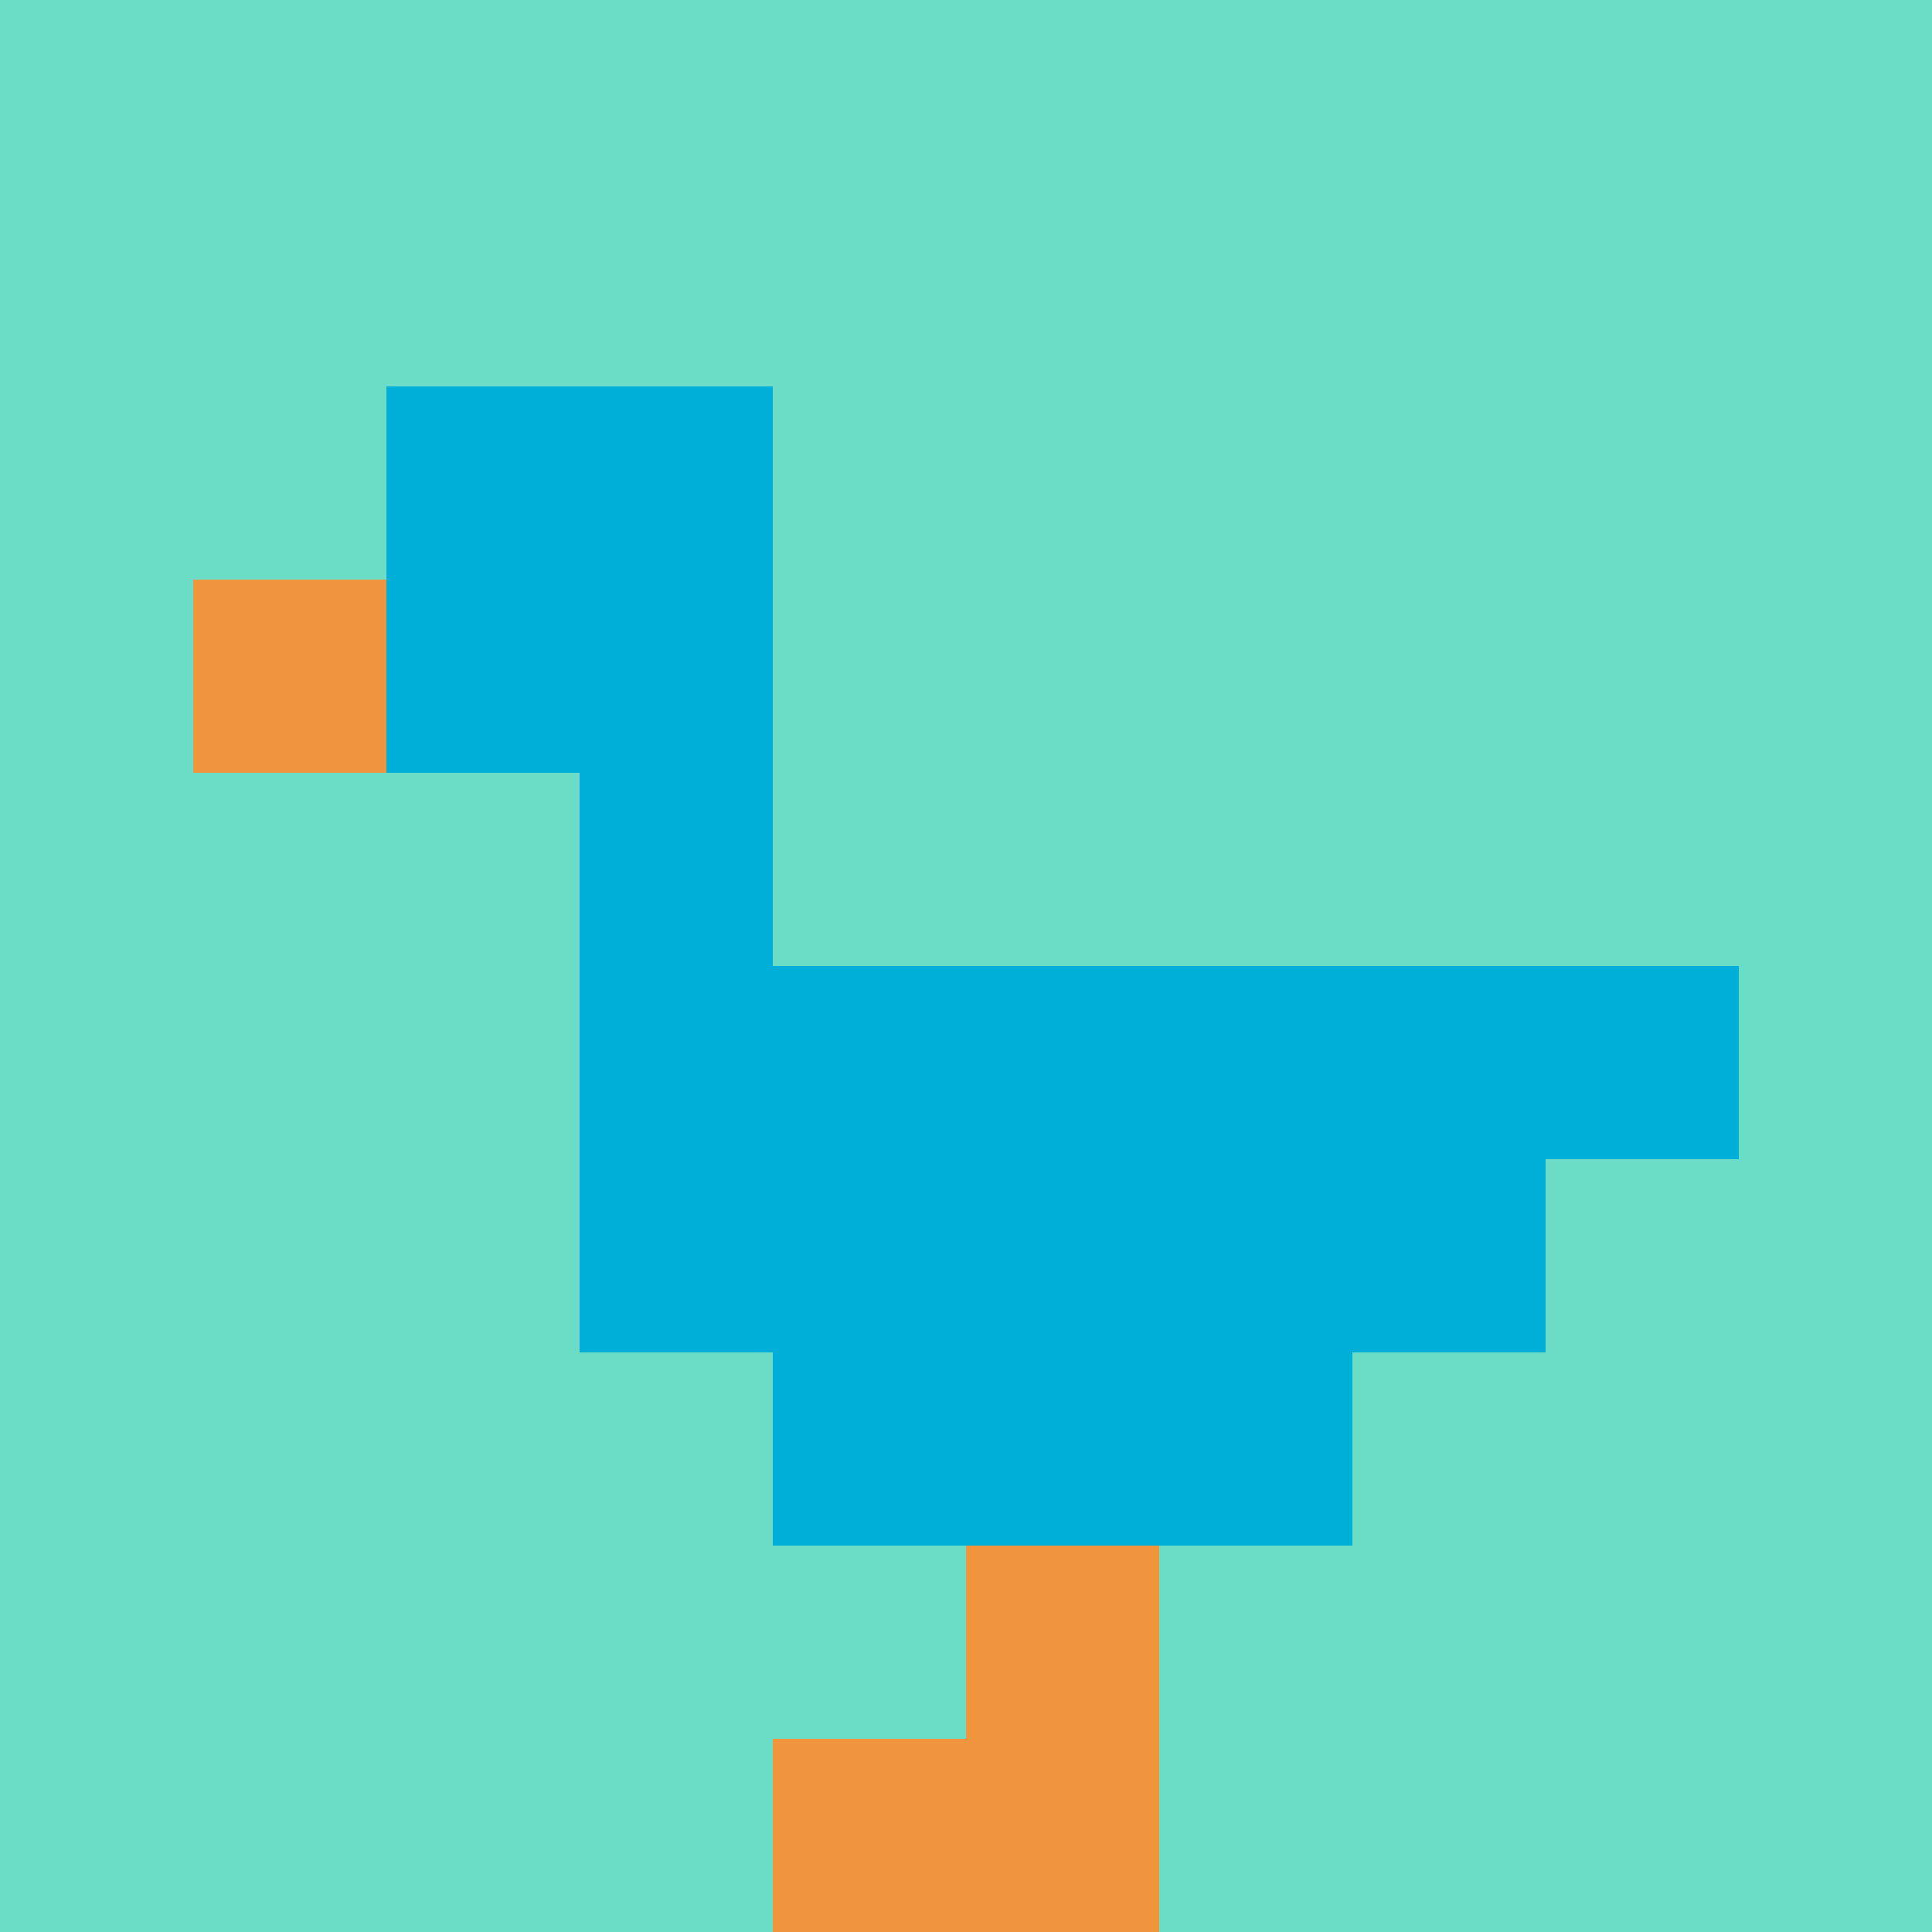
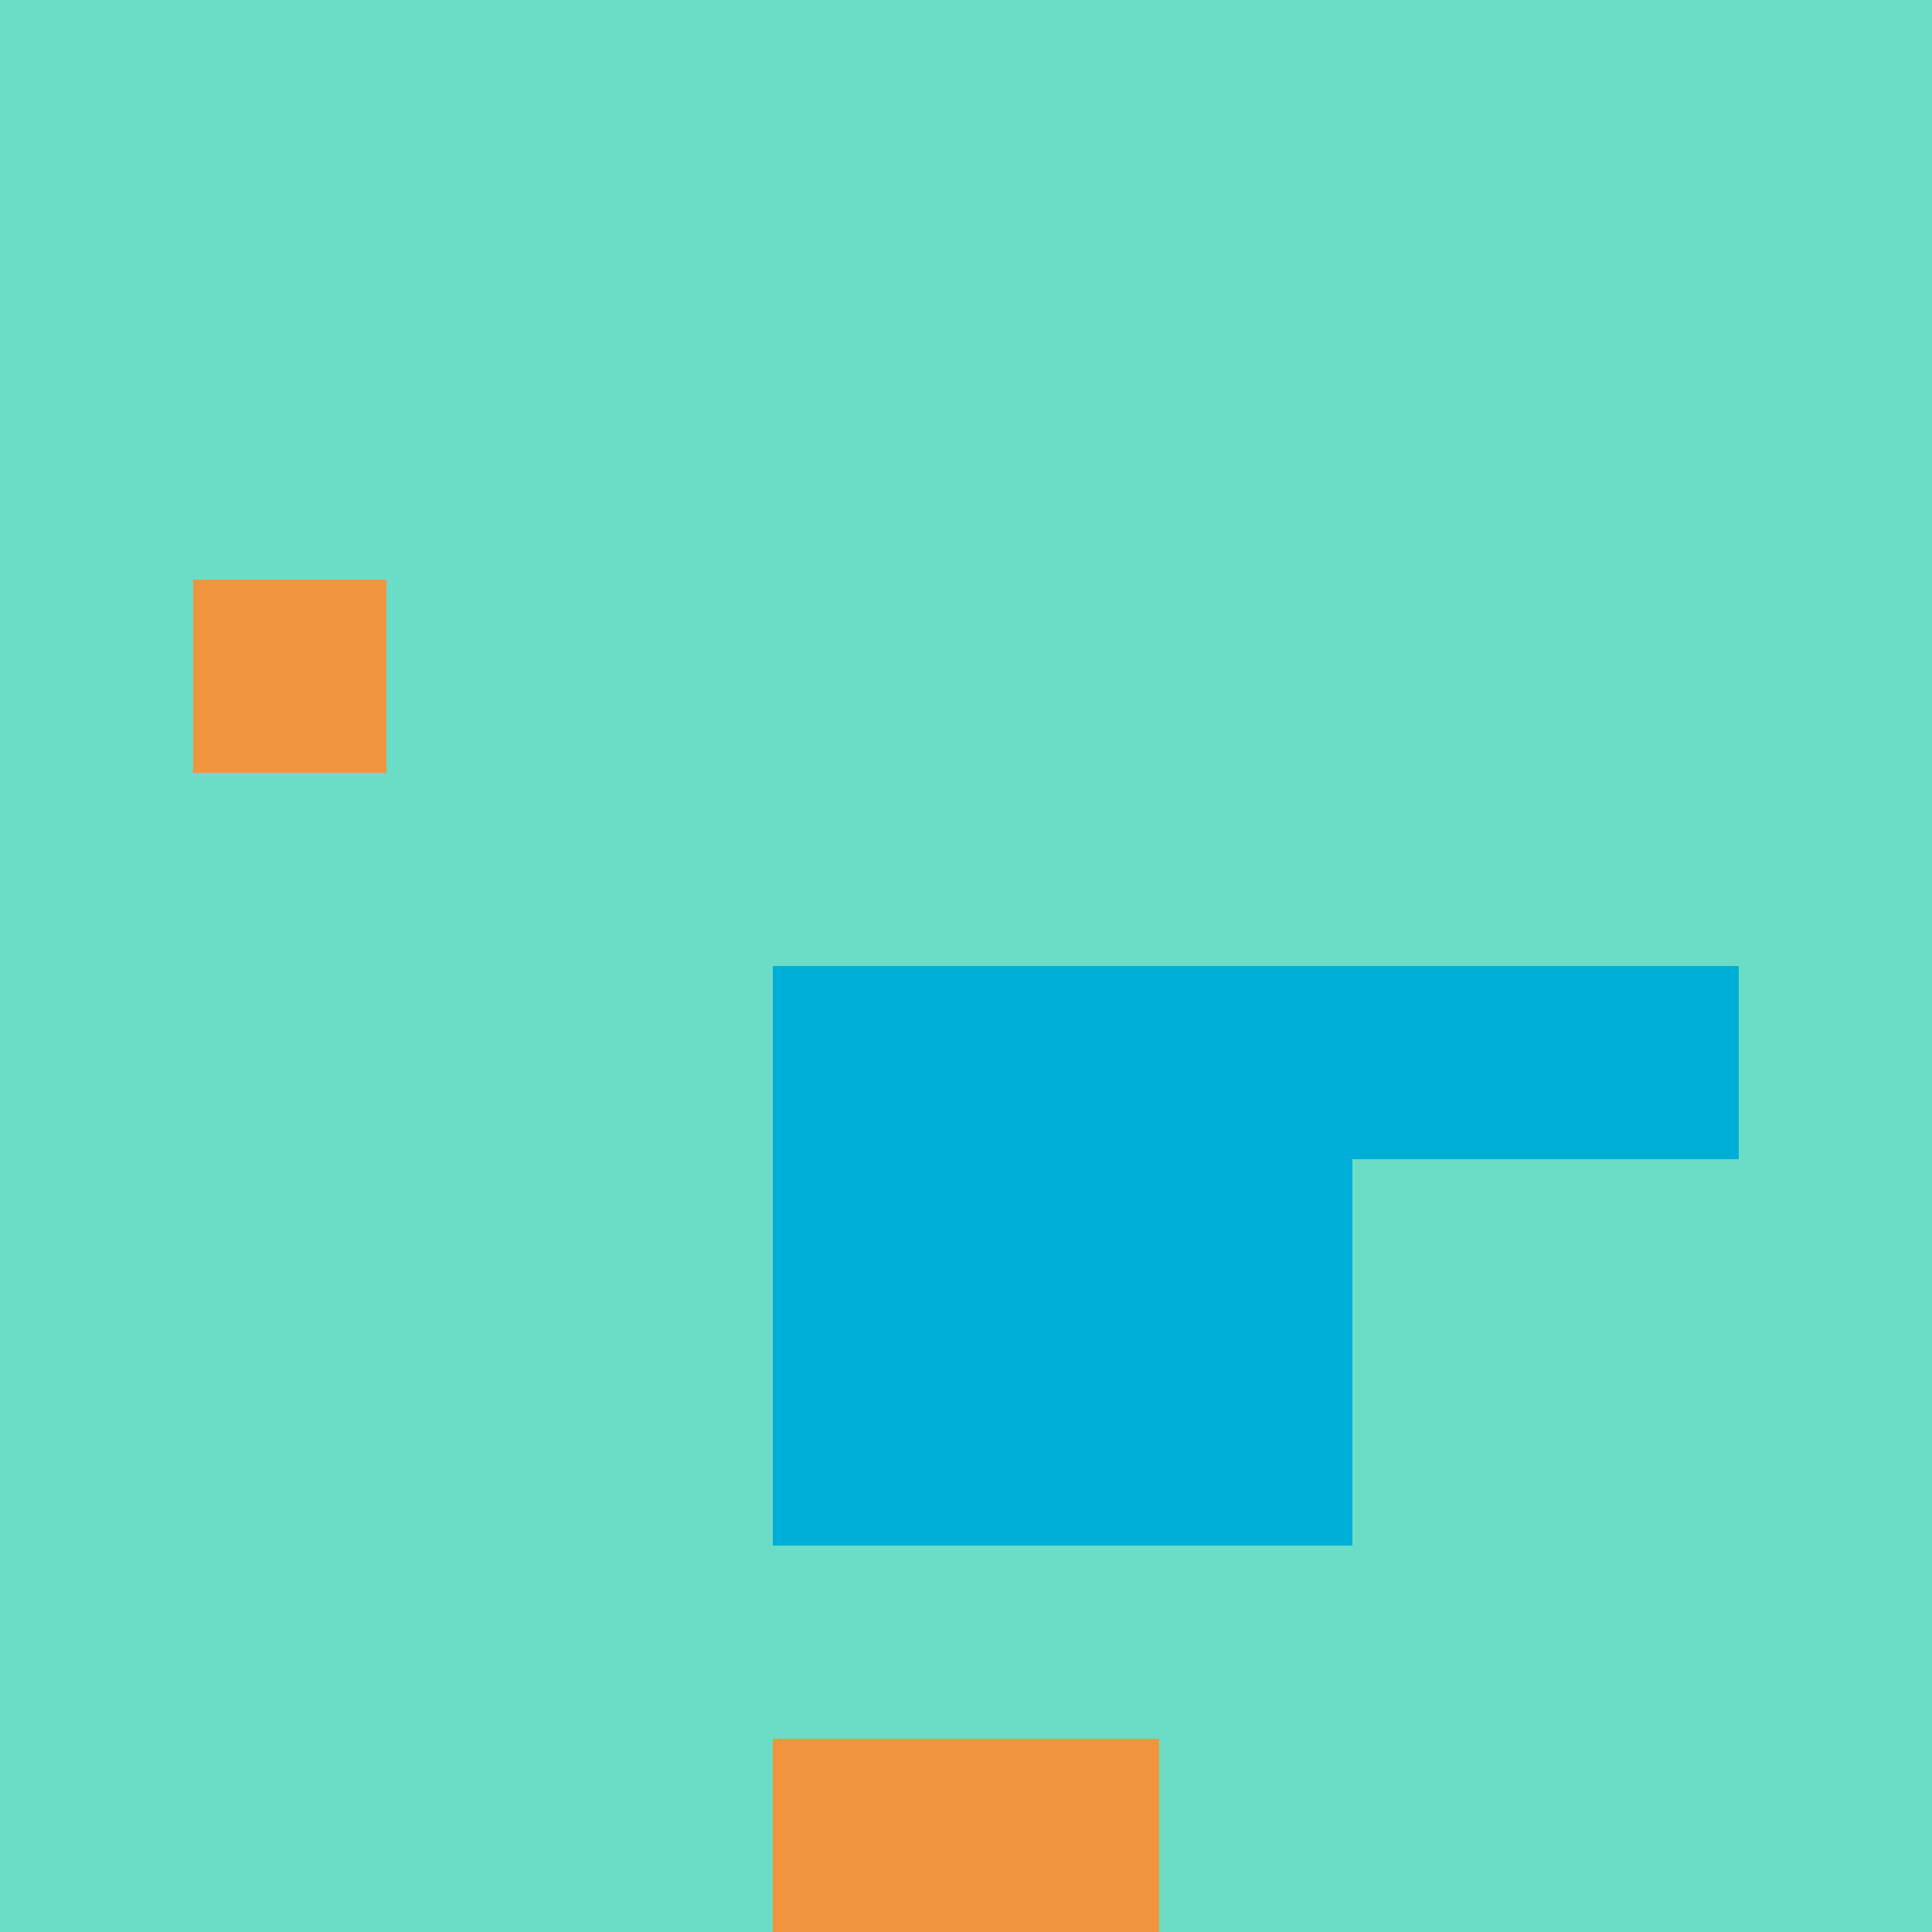
<svg xmlns="http://www.w3.org/2000/svg" version="1.1" width="686" height="686">
  <title>'goose-pfp-695835' by Dmitri Cherniak</title>
  <desc>seed=695835
backgroundColor=#ffffff
padding=20
innerPadding=0
timeout=500
dimension=1
border=false
Save=function(){return n.handleSave()}
frame=6

Rendered at Mon Sep 16 2024 00:04:15 GMT+0800 (Ulaanbaatar Standard Time)
Generated in 1ms
</desc>
  <defs />
  <rect width="100%" height="100%" fill="#ffffff" />
  <g>
    <g id="0-0">
      <rect x="0" y="0" height="686" width="686" fill="#6BDCC5" />
      <g>
-         <rect id="0-0-2-2-2-2" x="137.2" y="137.2" width="137.2" height="137.2" fill="#00AFD7" />
-         <rect id="0-0-3-2-1-4" x="205.8" y="137.2" width="68.6" height="274.4" fill="#00AFD7" />
        <rect id="0-0-4-5-5-1" x="274.4" y="343" width="343" height="68.6" fill="#00AFD7" />
-         <rect id="0-0-3-5-5-2" x="205.8" y="343" width="343" height="137.2" fill="#00AFD7" />
        <rect id="0-0-4-5-3-3" x="274.4" y="343" width="205.8" height="205.8" fill="#00AFD7" />
        <rect id="0-0-1-3-1-1" x="68.6" y="205.8" width="68.6" height="68.6" fill="#F0943E" />
-         <rect id="0-0-5-8-1-2" x="343" y="548.8" width="68.6" height="137.2" fill="#F0943E" />
        <rect id="0-0-4-9-2-1" x="274.4" y="617.4" width="137.2" height="68.6" fill="#F0943E" />
      </g>
-       <rect x="0" y="0" stroke="white" stroke-width="0" height="686" width="686" fill="none" />
    </g>
  </g>
</svg>